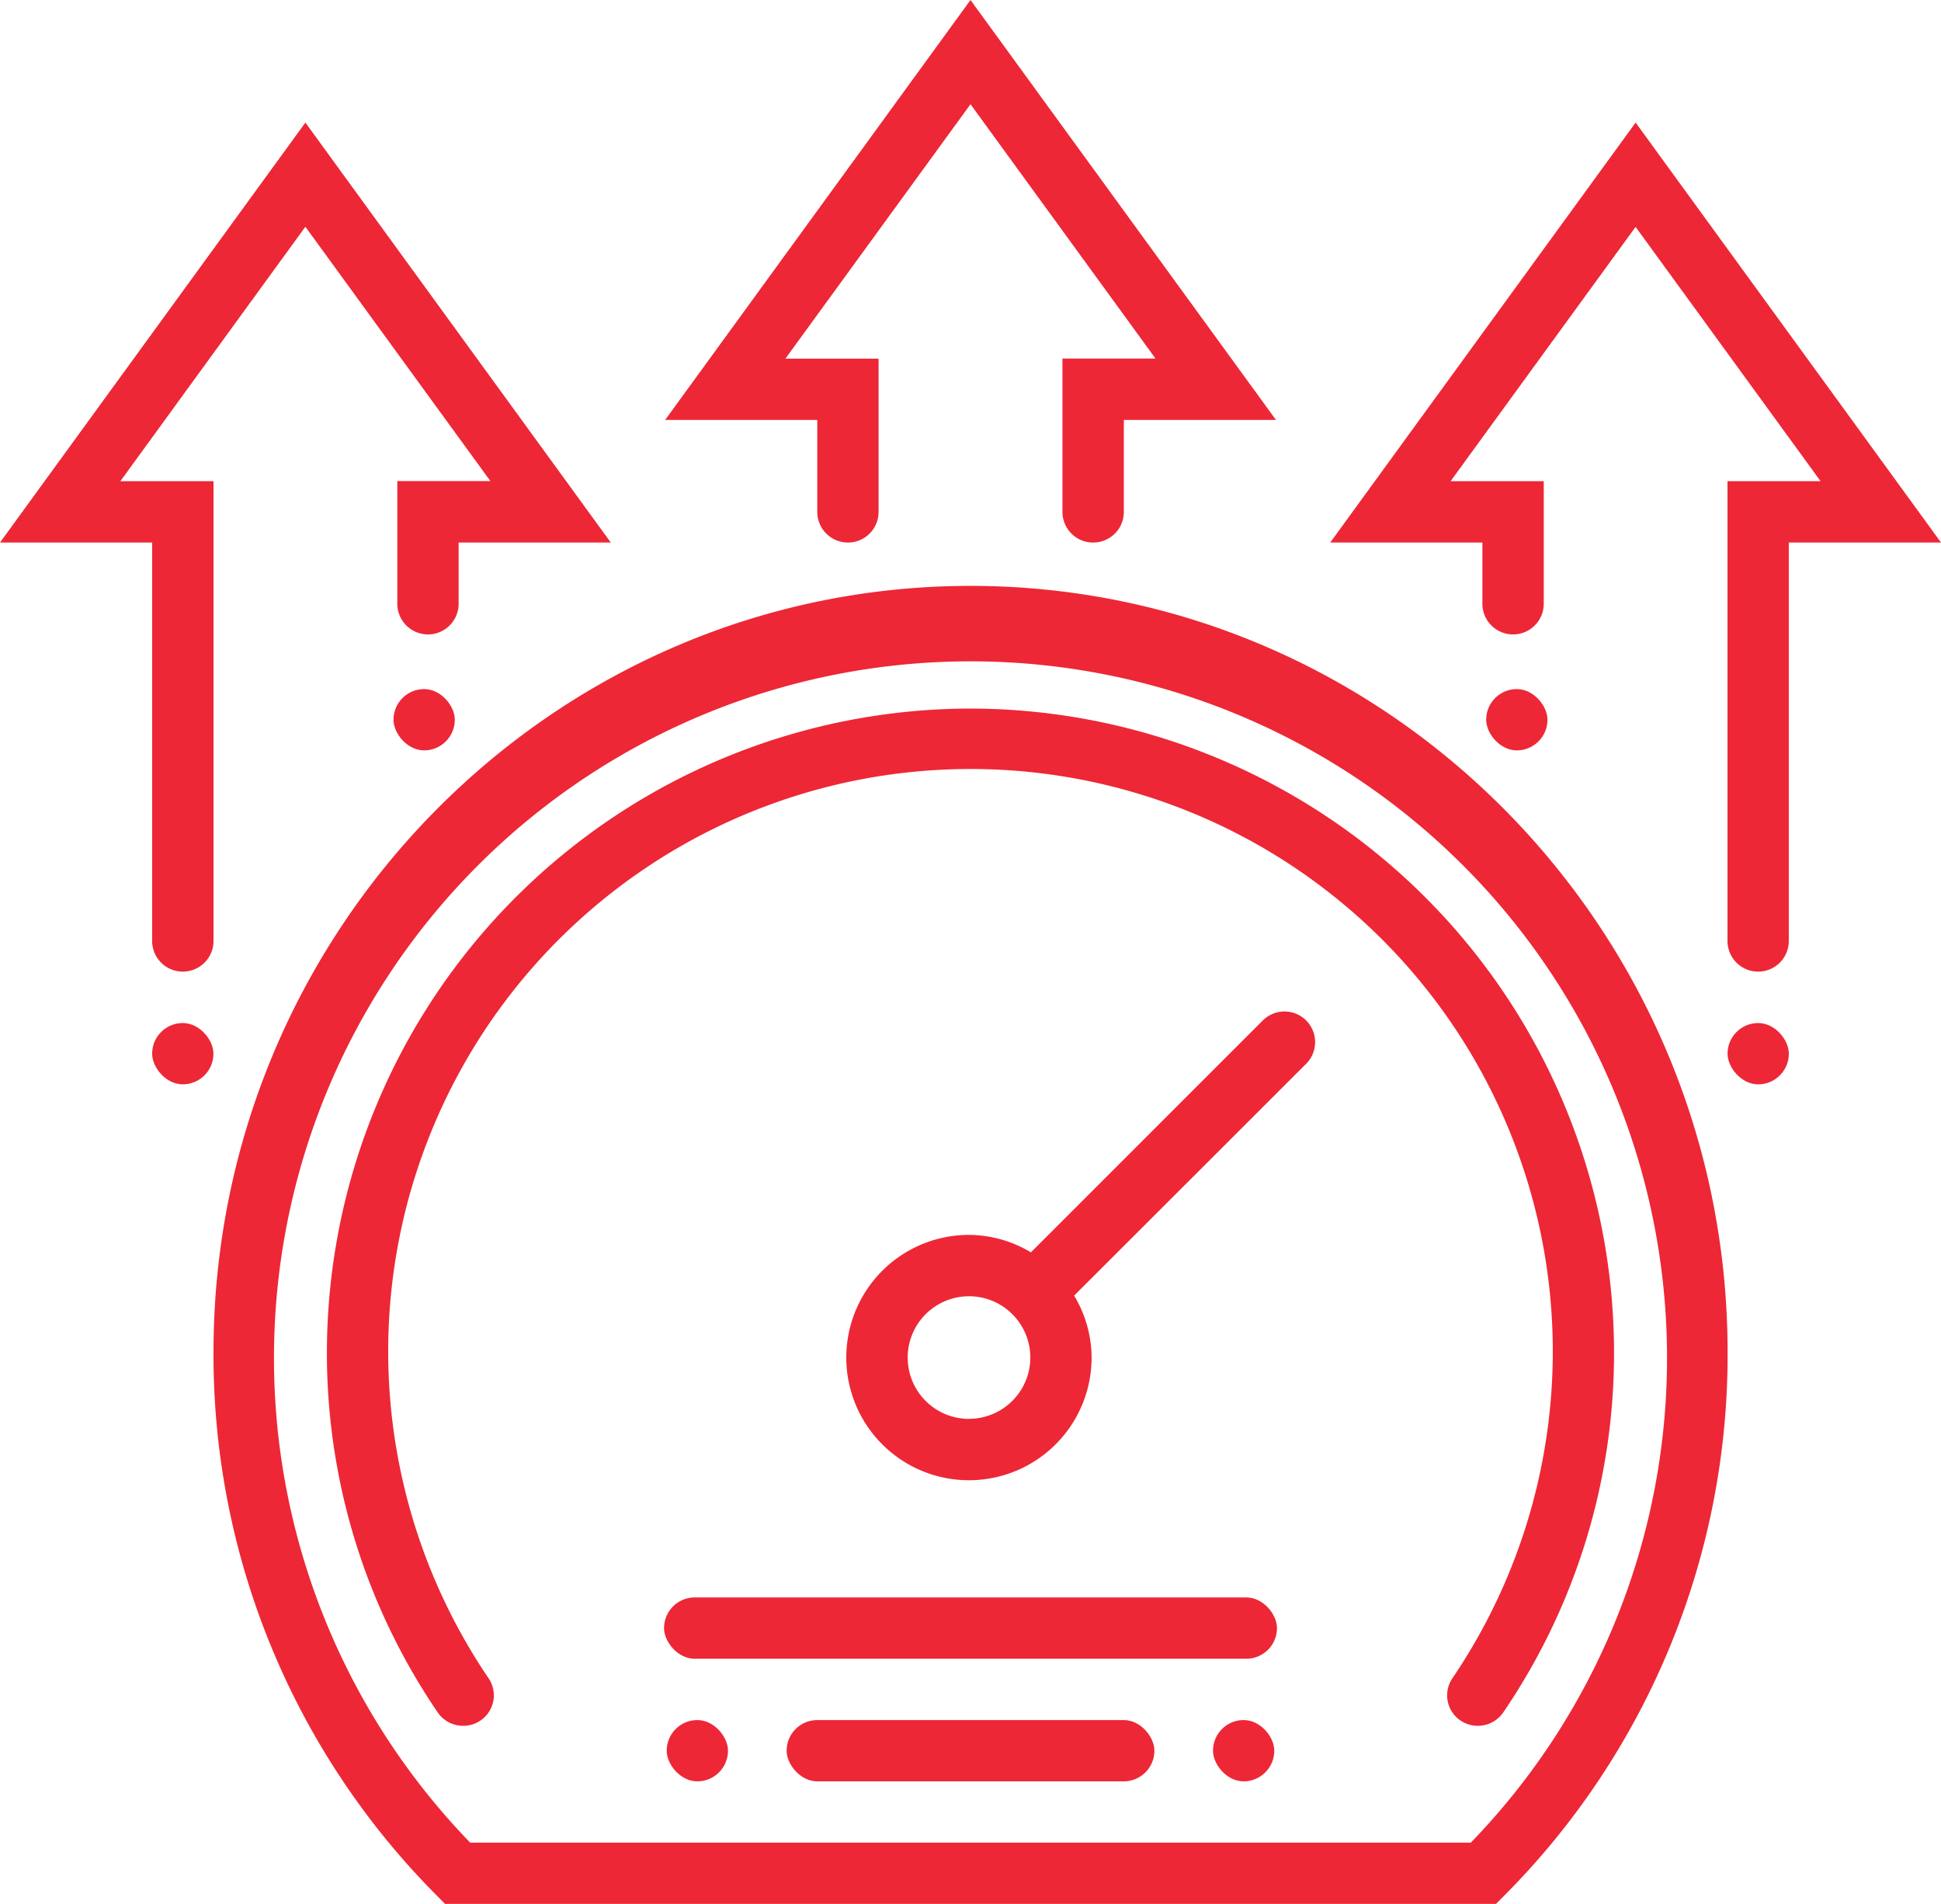
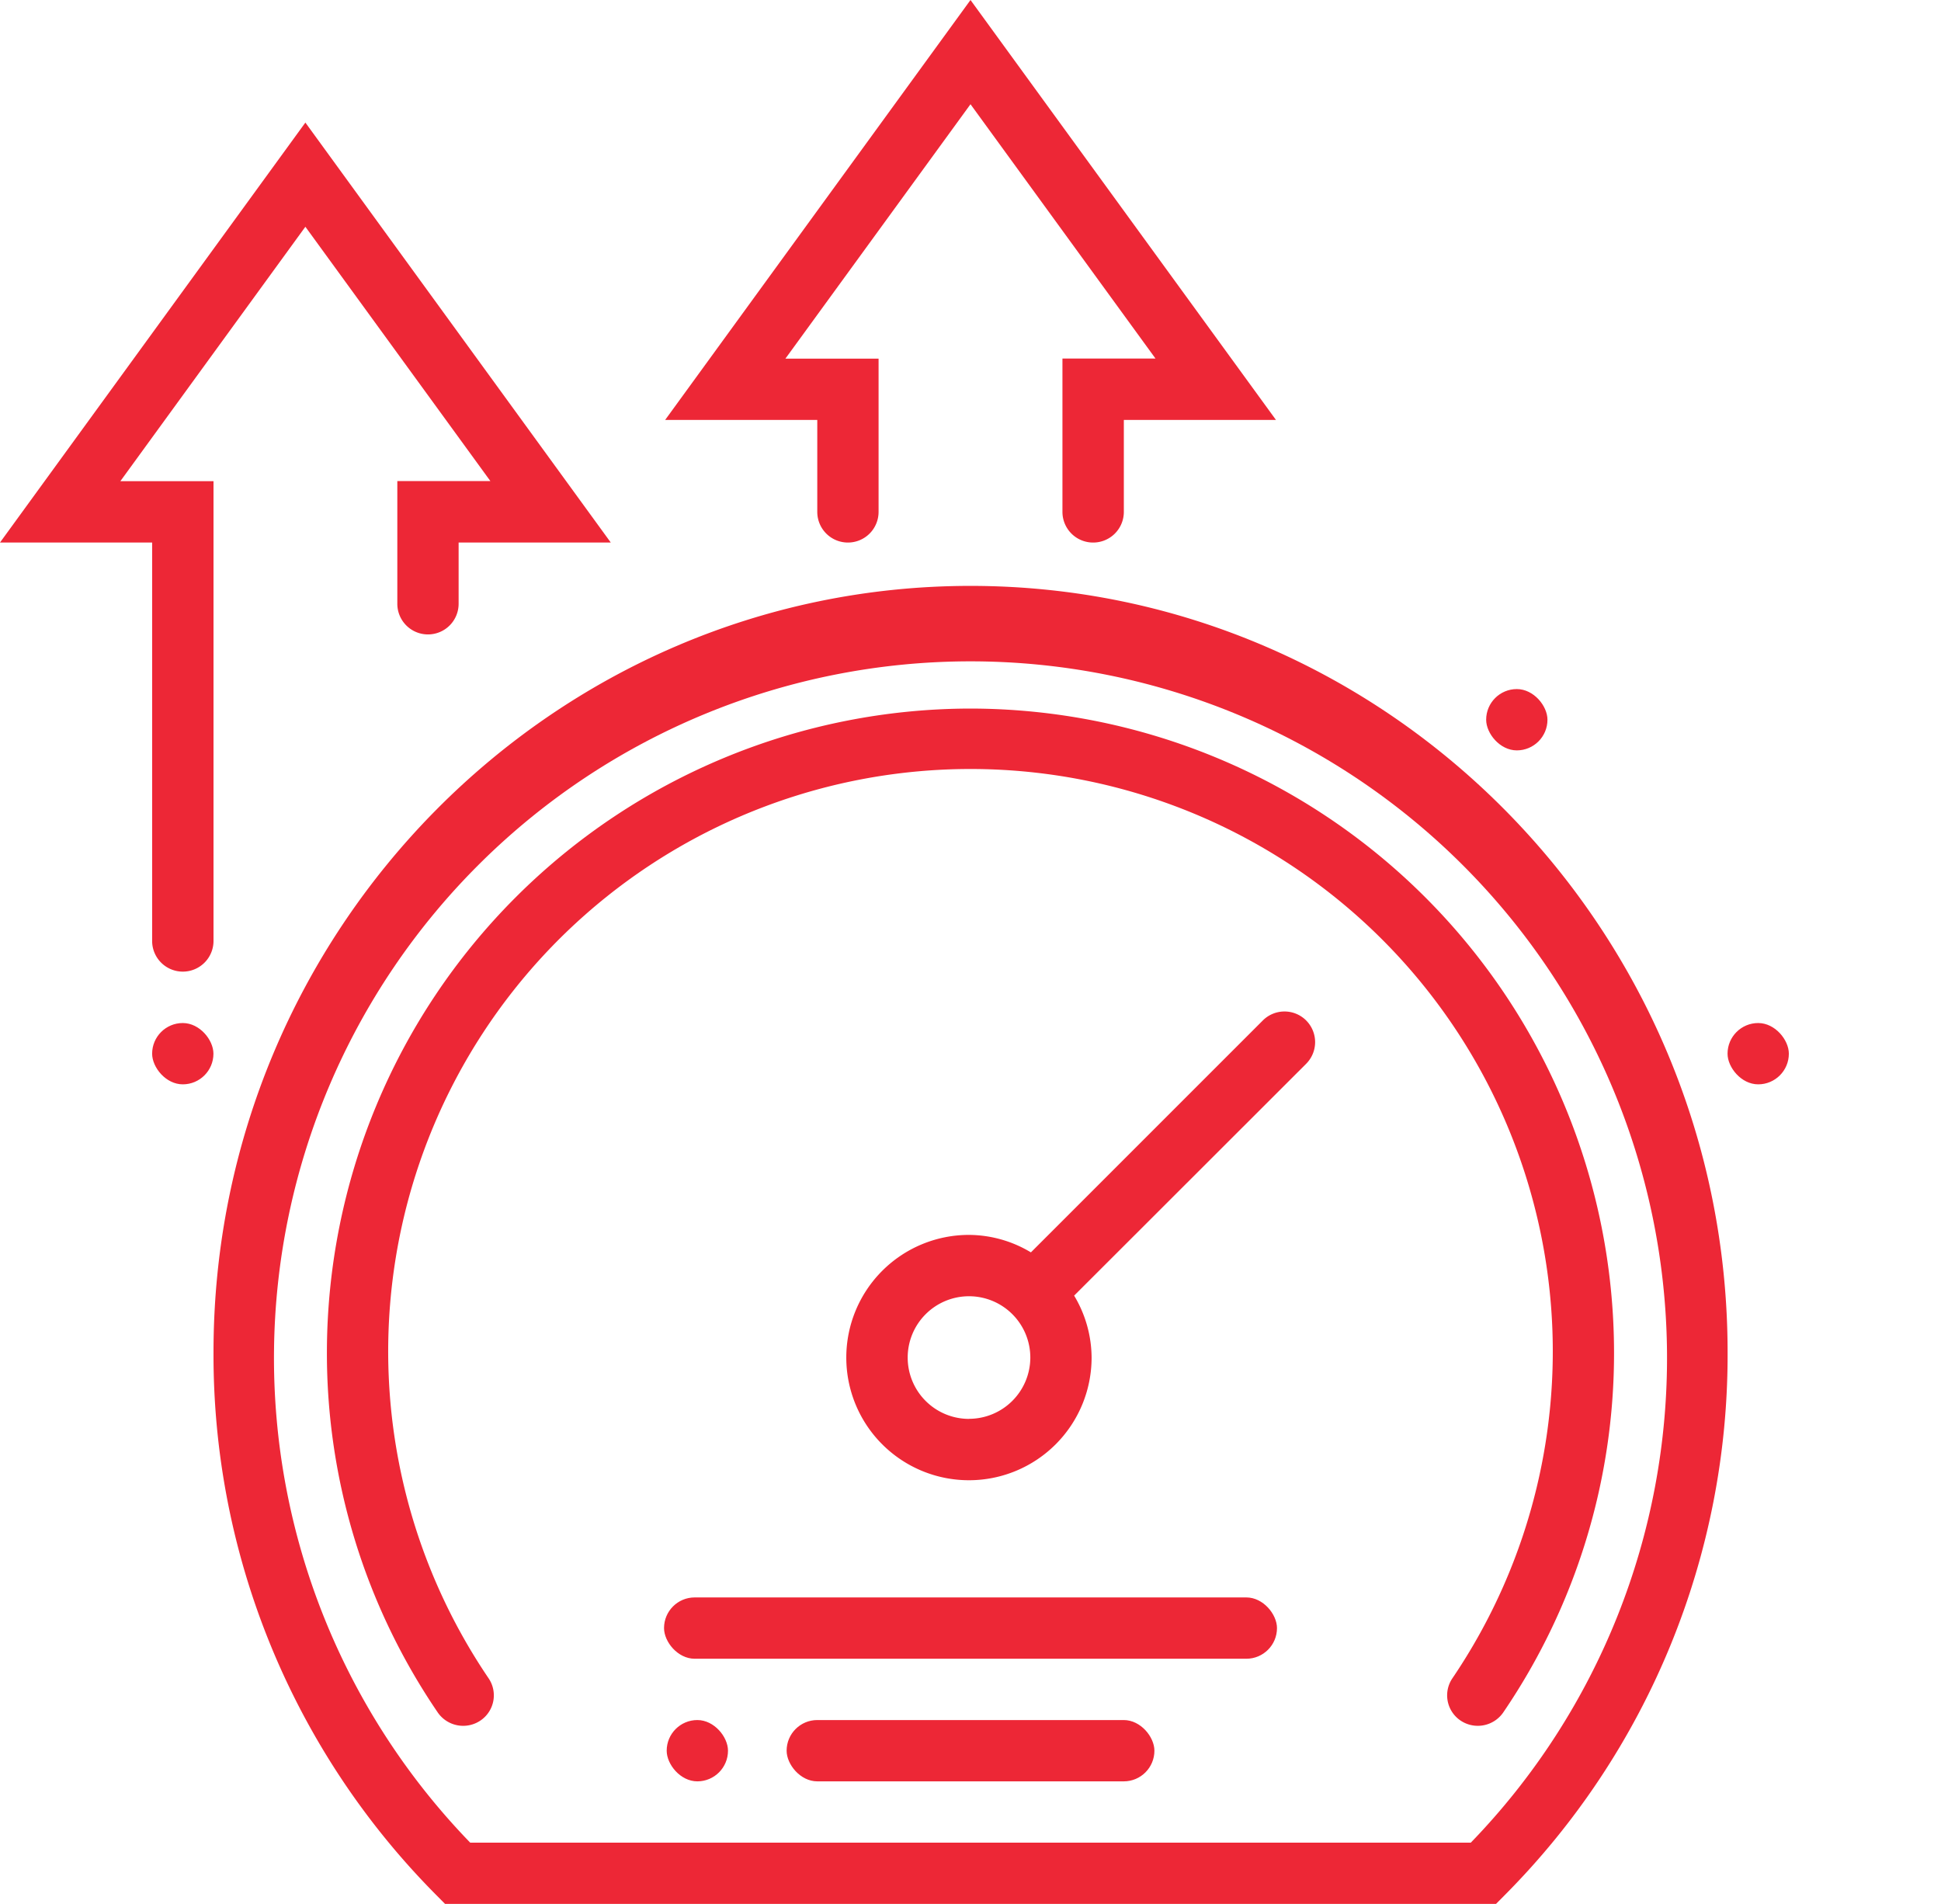
<svg xmlns="http://www.w3.org/2000/svg" width="100" height="98.079" viewBox="0 0 100 98.079">
  <defs>
    <style>.a{fill:#ed2736;}</style>
  </defs>
  <g transform="translate(0 -2.019)">
    <path class="a" d="M67.293,54.585h0a1.579,1.579,0,0,0-2.232,0L53.112,66.532a6.236,6.236,0,0,0-3.188-.9,6.319,6.319,0,1,0,6.315,6.317,6.248,6.248,0,0,0-.9-3.189L67.292,56.818a1.579,1.579,0,0,0,0-2.233ZM49.924,75.11a3.159,3.159,0,1,1,3.158-3.158h0a3.161,3.161,0,0,1-3.158,3.154Z" />
    <rect class="a" width="31.579" height="3.158" rx="1.579" transform="translate(34.211 84.307)" />
    <rect class="a" width="18.948" height="3.158" rx="1.579" transform="translate(40.527 90.623)" />
    <path class="a" d="M50,32.2c-21.507,0-39,17.708-39,39.474a39.451,39.451,0,0,0,11.473,27.96l.457.461H77.074l.457-.461a39.447,39.447,0,0,0,11.475-27.96C89,49.911,71.506,32.2,50,32.2ZM75.774,96.939H24.225a35.885,35.885,0,1,1,51.55,0Z" />
    <path class="a" d="M50,2.019,34.268,23.651h7.838v4.737a1.579,1.579,0,0,0,1.579,1.579h0a1.579,1.579,0,0,0,1.579-1.579V20.493h-4.8L50,7.388l9.531,13.1H54.737v7.9a1.579,1.579,0,0,0,1.579,1.579h0A1.579,1.579,0,0,0,57.9,28.388V23.651h7.838Z" />
-     <path class="a" d="M84.267,8.333,68.534,29.965h7.838v3.156A1.581,1.581,0,0,0,77.953,34.7h0a1.581,1.581,0,0,0,1.581-1.581V26.807h-4.8l9.531-13.1,9.531,13.1H89V50.491a1.579,1.579,0,0,0,1.579,1.579h0a1.579,1.579,0,0,0,1.579-1.579V29.965H100Z" />
    <path class="a" d="M15.733,8.333,0,29.965H7.838V50.489A1.581,1.581,0,0,0,9.419,52.07h0A1.581,1.581,0,0,0,11,50.489V26.807H6.2L15.733,13.7l9.531,13.1H20.47v6.316A1.579,1.579,0,0,0,22.049,34.7h0a1.579,1.579,0,0,0,1.579-1.579V29.965h7.838Z" />
    <rect class="a" width="3.158" height="3.158" rx="1.579" transform="translate(7.838 54.718)" />
-     <rect class="a" width="3.158" height="3.158" rx="1.579" transform="translate(20.273 37.515)" />
    <rect class="a" width="3.158" height="3.158" rx="1.579" transform="translate(76.567 37.515)" />
    <rect class="a" width="3.158" height="3.158" rx="1.579" transform="translate(89.003 54.718)" />
-     <rect class="a" width="3.158" height="3.158" rx="1.579" transform="translate(62.493 90.623)" />
    <rect class="a" width="3.158" height="3.158" rx="1.579" transform="translate(34.348 90.623)" />
    <path class="a" d="M50,38.519A33.2,33.2,0,0,0,16.842,71.676a32.848,32.848,0,0,0,5.694,18.532,1.591,1.591,0,0,0,2.274.4h0a1.565,1.565,0,0,0,.37-2.124,30,30,0,1,1,49.639,0,1.565,1.565,0,0,0,.37,2.124h0a1.592,1.592,0,0,0,2.274-.4,32.85,32.85,0,0,0,5.692-18.532A33.2,33.2,0,0,0,50,38.519Z" />
  </g>
</svg>